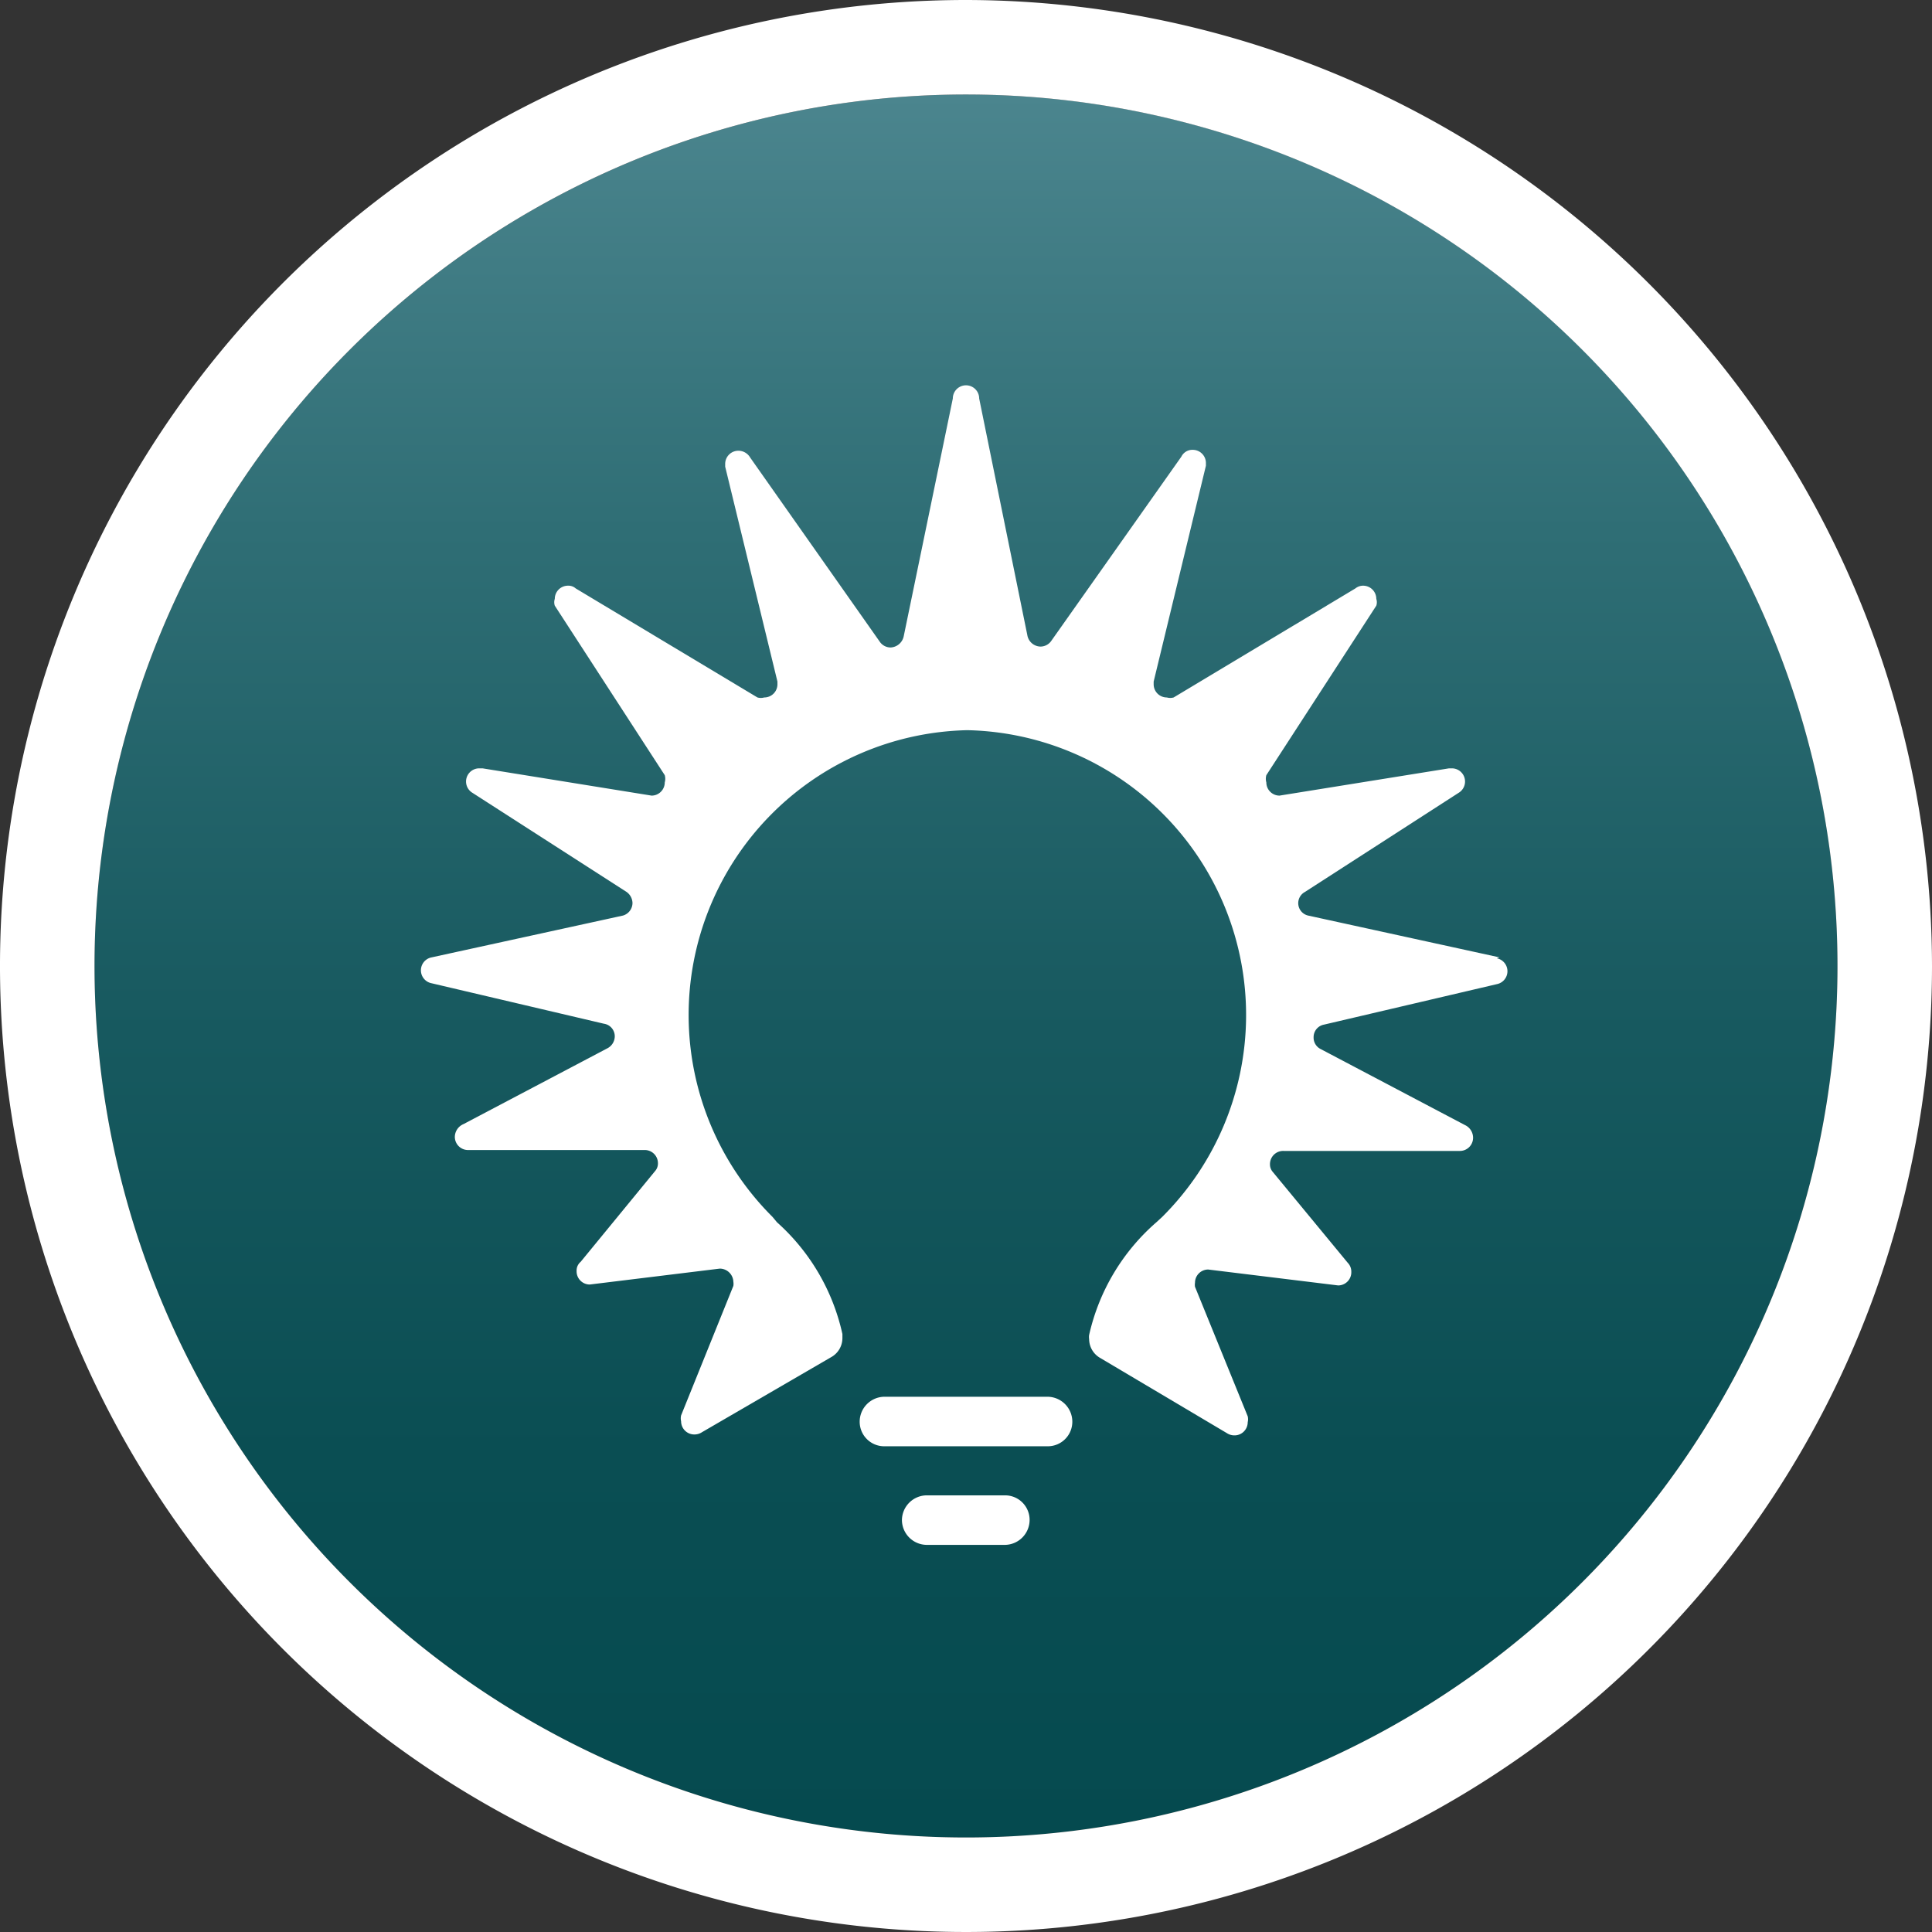
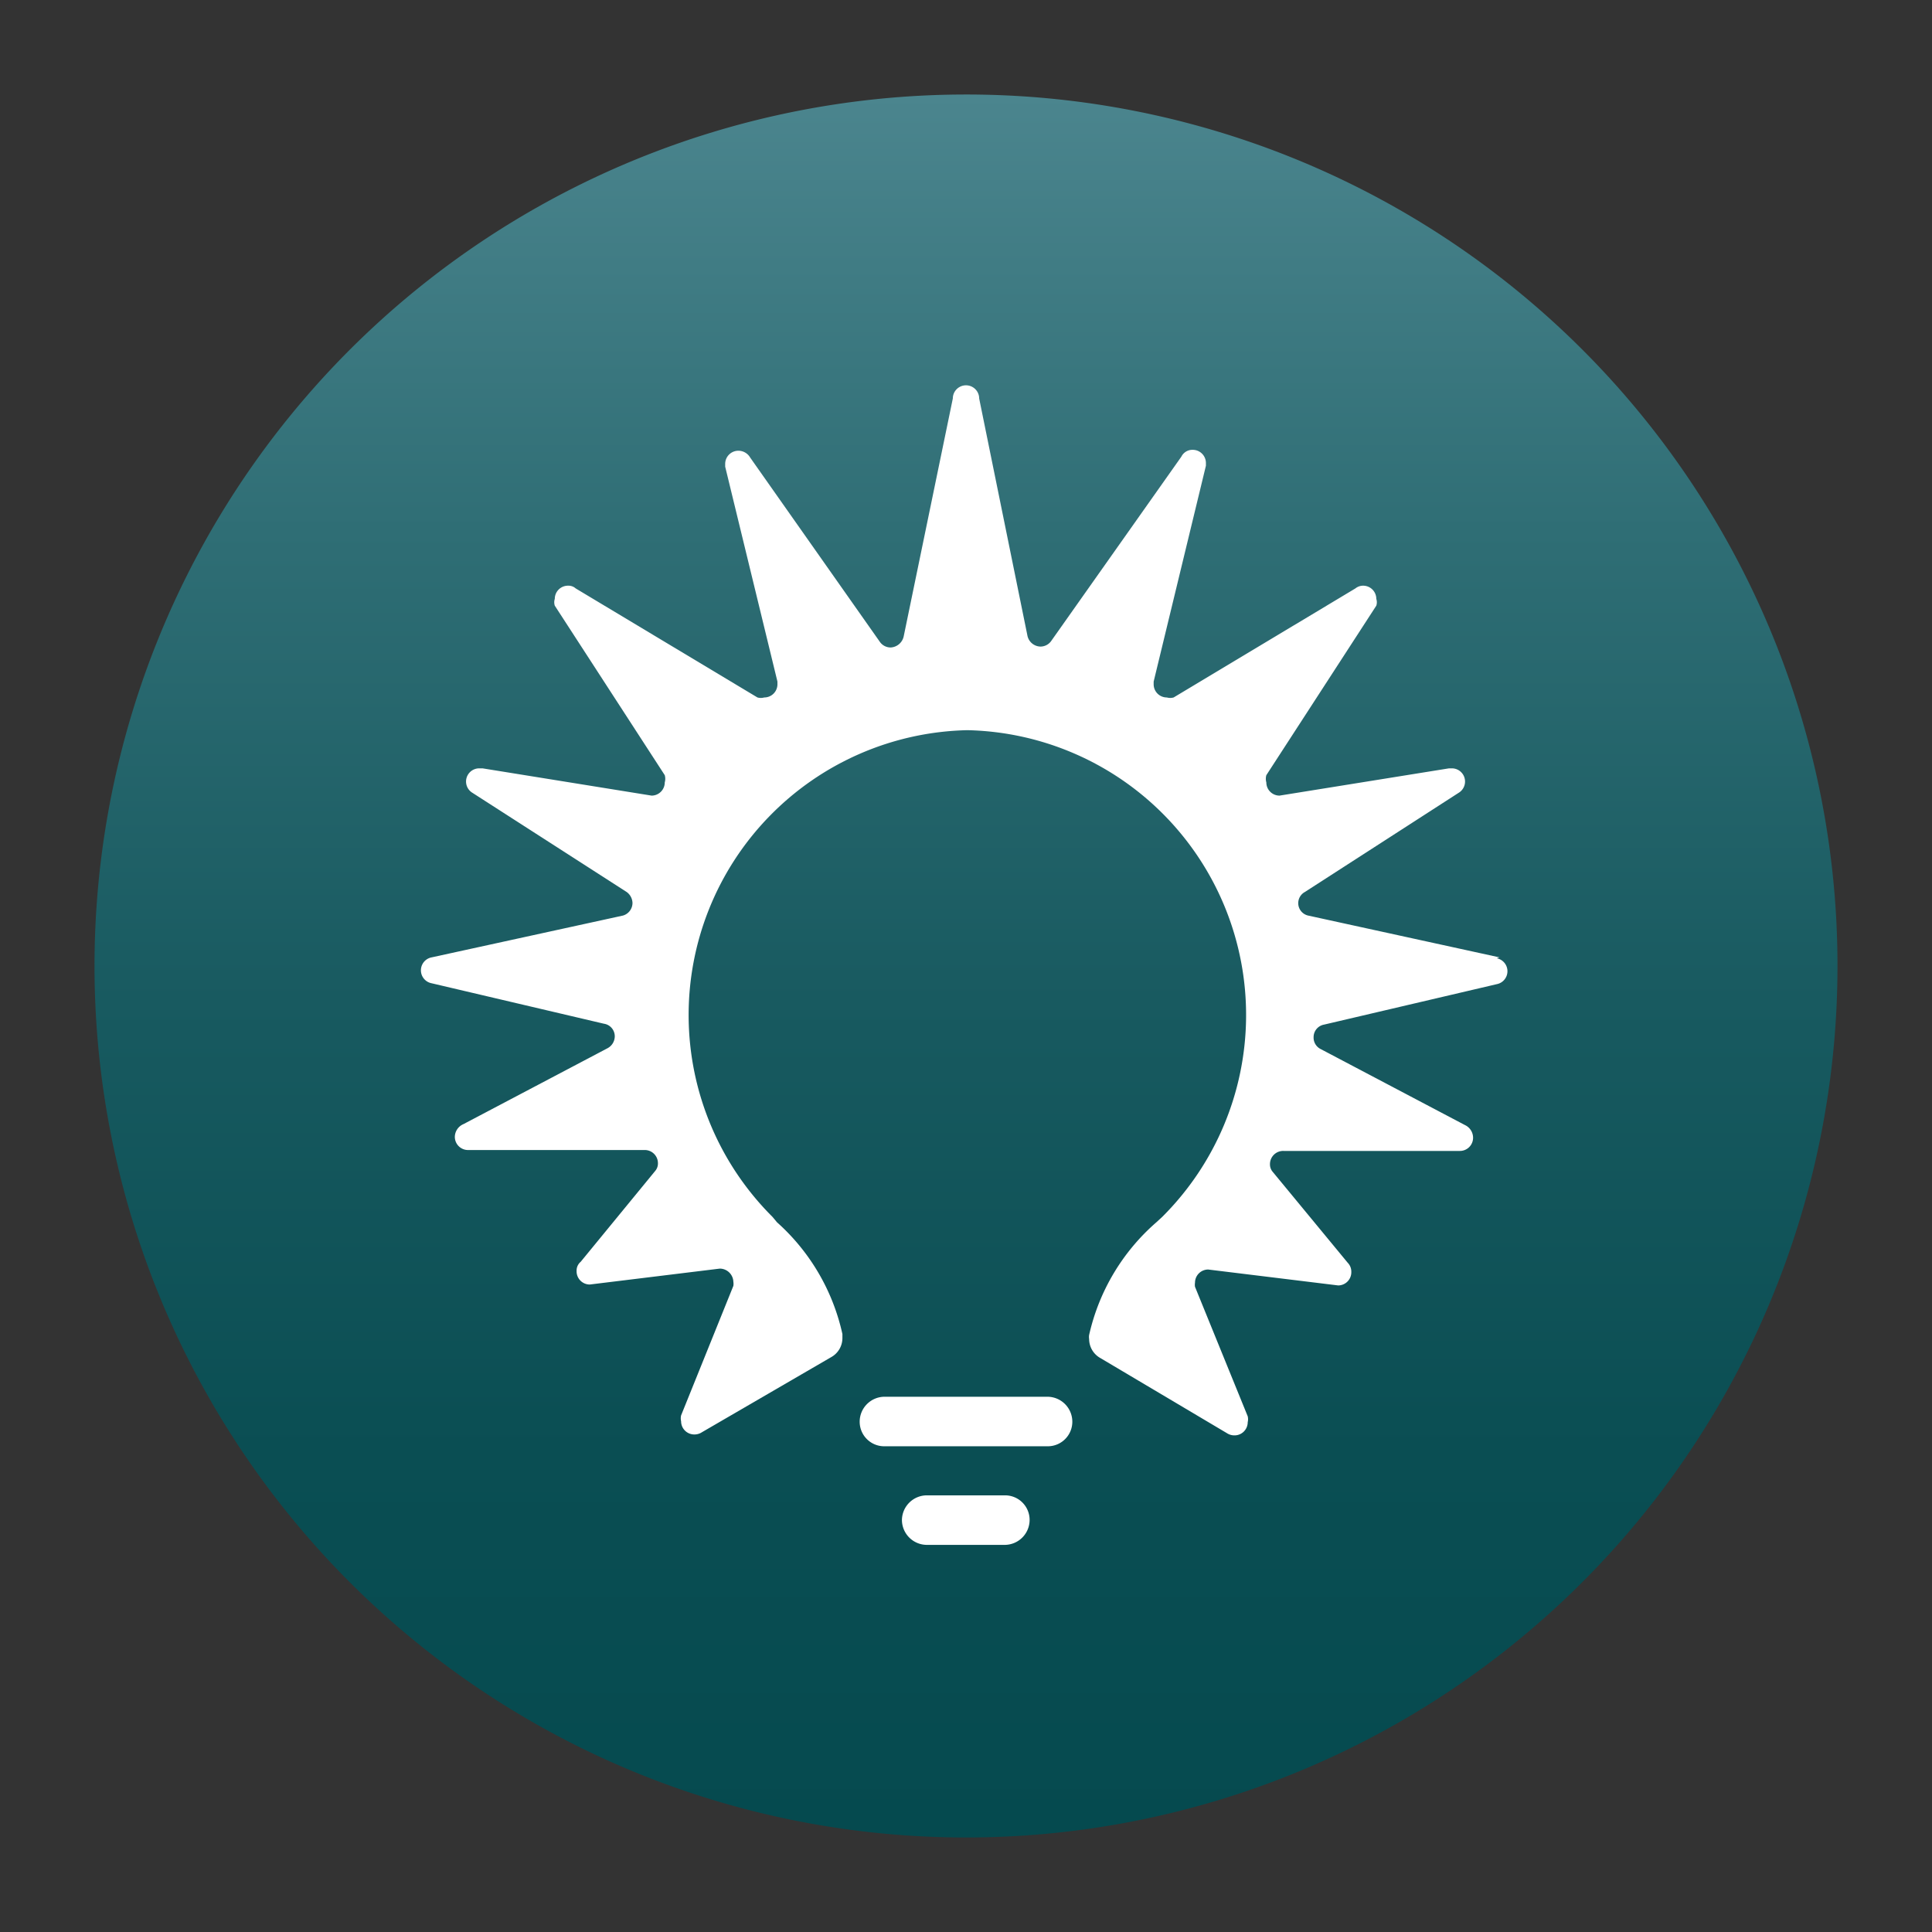
<svg xmlns="http://www.w3.org/2000/svg" viewBox="0 0 42.52 42.52">
  <rect x="0" y="0" width="42.52" height="42.52" fill="#333333" stroke="none" />
  <defs>
    <style>.cls-1{fill:url(#linear-gradient);}.cls-2{fill:#fff;}</style>
    <linearGradient id="linear-gradient" x1="21.26" y1="2.08" x2="21.26" y2="40.44" gradientUnits="userSpaceOnUse">
      <stop offset="0" stop-color="#4b858e" />
      <stop offset="0.25" stop-color="#2f6e75" />
      <stop offset="0.52" stop-color="#185a60" />
      <stop offset="0.78" stop-color="#0a4e53" />
      <stop offset="1" stop-color="#054a4f" />
    </linearGradient>
  </defs>
  <title>Asset 10</title>
  <g id="Layer_2" data-name="Layer 2">
    <g id="Layer_1-2" data-name="Layer 1">
      <path class="cls-1" d="M21.26,2.08A19.18,19.18,0,1,0,40.44,21.26,19.17,19.17,0,0,0,21.26,2.08Z" />
-       <path class="cls-2" d="M21.26,2.08A19.18,19.18,0,1,1,2.08,21.26,19.18,19.18,0,0,1,21.26,2.08m0-2.08A21.26,21.26,0,1,0,42.52,21.26,21.29,21.29,0,0,0,21.26,0Z" />
      <path class="cls-2" d="M23.06,31.83h-3.6a.54.54,0,0,1-.54-.54.55.55,0,0,1,.54-.55h3.6a.55.55,0,0,1,.54.55A.54.54,0,0,1,23.06,31.83Z" />
      <path class="cls-2" d="M22.12,34H20.4a.55.55,0,0,1-.55-.55.55.55,0,0,1,.55-.54h1.72a.54.54,0,0,1,.54.54A.55.55,0,0,1,22.12,34Z" />
      <path class="cls-2" d="M33,21.07l-4.21-.92a.28.28,0,0,1-.07-.52l3.38-2.18h0a.29.29,0,0,0-.15-.54h-.06l-3.73.6h0a.29.29,0,0,1-.29-.29.29.29,0,0,1,0-.16l2.42-3.73s0,0,0,0h0a.24.24,0,0,0,0-.15.29.29,0,0,0-.29-.29.27.27,0,0,0-.17.06l-4,2.4a.28.28,0,0,1-.15,0,.29.29,0,0,1-.29-.29V15l1.15-4.75h0v-.06a.29.29,0,0,0-.29-.29.27.27,0,0,0-.25.15l-2.86,4.05h0a.29.29,0,0,1-.24.13.3.3,0,0,1-.29-.25L21.55,8.77a.29.29,0,0,0-.58,0L19.89,14a.31.31,0,0,1-.29.25.29.29,0,0,1-.24-.13h0l-2.85-4.05a.3.3,0,0,0-.26-.15.29.29,0,0,0-.29.29v.06h0L17.11,15v.06a.29.29,0,0,1-.29.29.28.28,0,0,1-.15,0l-4-2.4a.24.24,0,0,0-.17-.06.29.29,0,0,0-.29.29.24.24,0,0,0,0,.15h0l2.42,3.73a.29.29,0,0,1,0,.16.29.29,0,0,1-.29.29h0l-3.72-.6h-.07a.29.29,0,0,0-.15.54h0l3.39,2.18a.31.31,0,0,1,.13.24.29.29,0,0,1-.21.28l-4.21.92a.29.29,0,0,0,0,.57l3.79.89h0a.28.28,0,0,1,.24.28.3.3,0,0,1-.16.26l-3.17,1.67a.31.31,0,0,0-.19.28.29.29,0,0,0,.29.29h0l3.88,0a.29.29,0,0,1,.3.29.25.25,0,0,1-.06.17l-1.64,2a.25.25,0,0,0-.09.2.29.29,0,0,0,.29.3l2.86-.35h0a.3.3,0,0,1,.3.29.29.29,0,0,1,0,.09l-1.15,2.85a.28.28,0,0,0,0,.13.29.29,0,0,0,.3.29.3.3,0,0,0,.16-.05l2.84-1.65a.48.48,0,0,0,.25-.42v-.09h0A4.63,4.63,0,0,0,17.1,26.9L17,26.78a6.27,6.27,0,0,1,4.29-10.71h0a6.27,6.27,0,0,1,4.29,10.71l-.13.12a4.63,4.63,0,0,0-1.48,2.48h0a.28.28,0,0,0,0,.09.48.48,0,0,0,.25.42L27,31.54a.3.3,0,0,0,.16.05.29.29,0,0,0,.3-.29.28.28,0,0,0,0-.13l-1.16-2.85a.28.28,0,0,1,0-.09.29.29,0,0,1,.29-.29h0l2.86.35a.29.29,0,0,0,.29-.3.28.28,0,0,0-.08-.2l-1.65-2a.25.25,0,0,1-.06-.17.29.29,0,0,1,.3-.29l3.88,0h0a.29.29,0,0,0,.29-.29.31.31,0,0,0-.18-.28l-3.17-1.67a.28.28,0,0,1-.16-.26.28.28,0,0,1,.23-.28h0l3.8-.89a.29.29,0,0,0,0-.57Z" />
    </g>
  </g>
</svg>